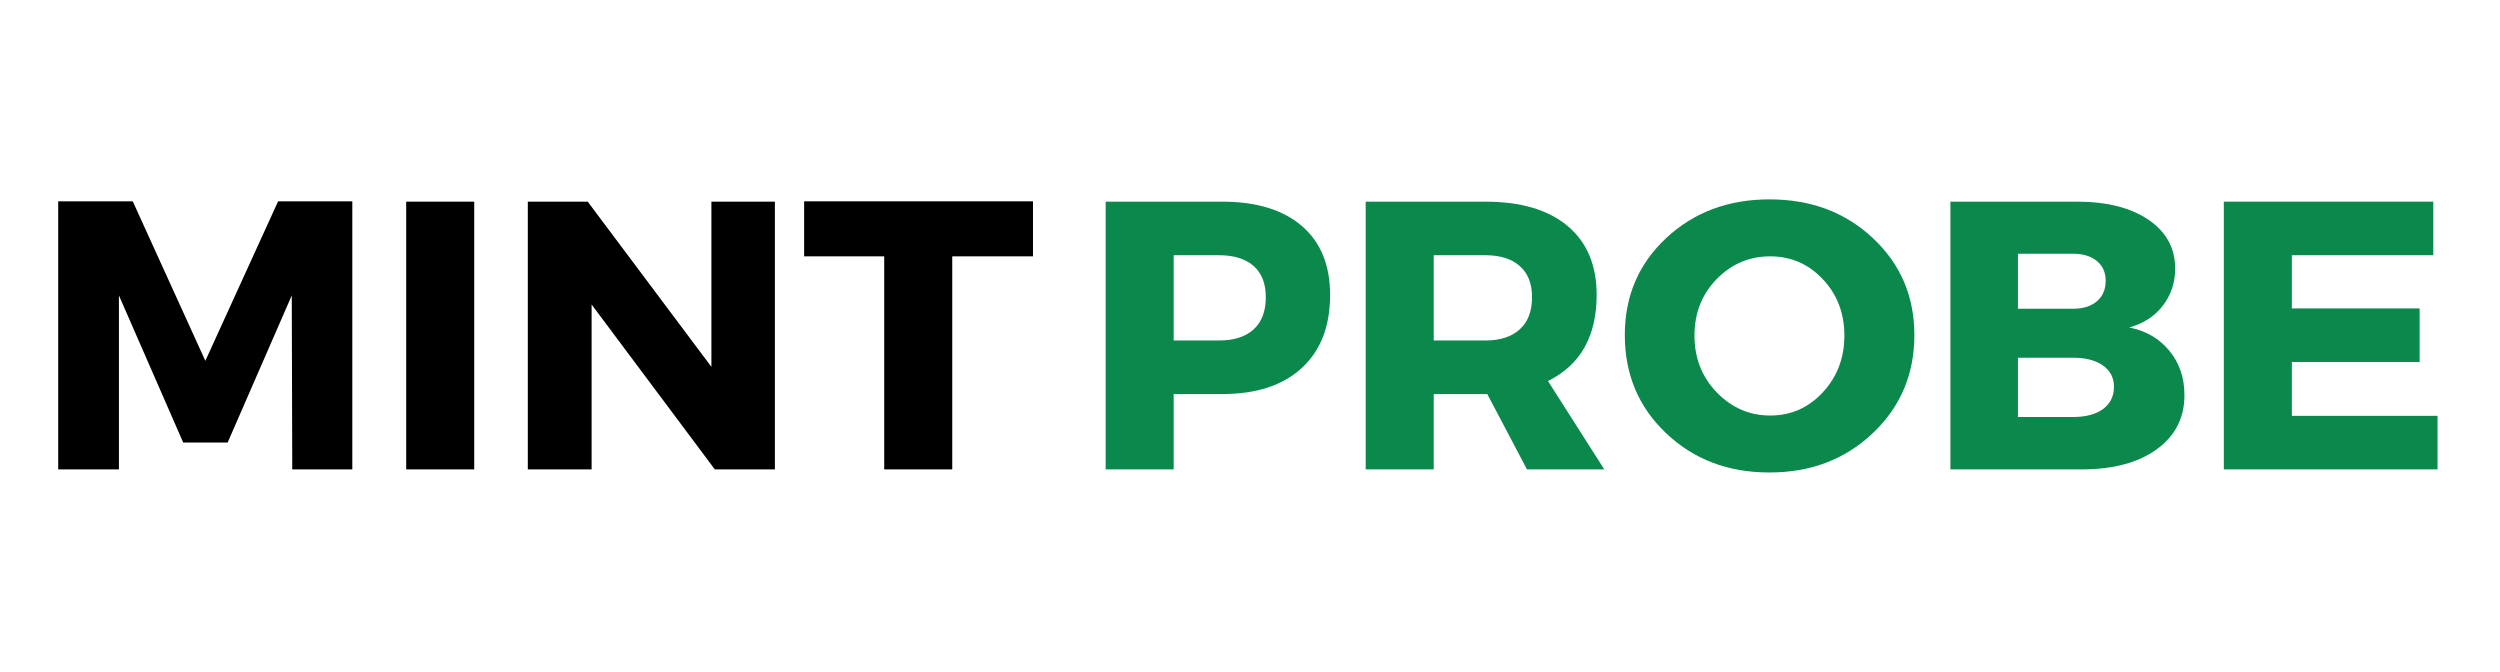
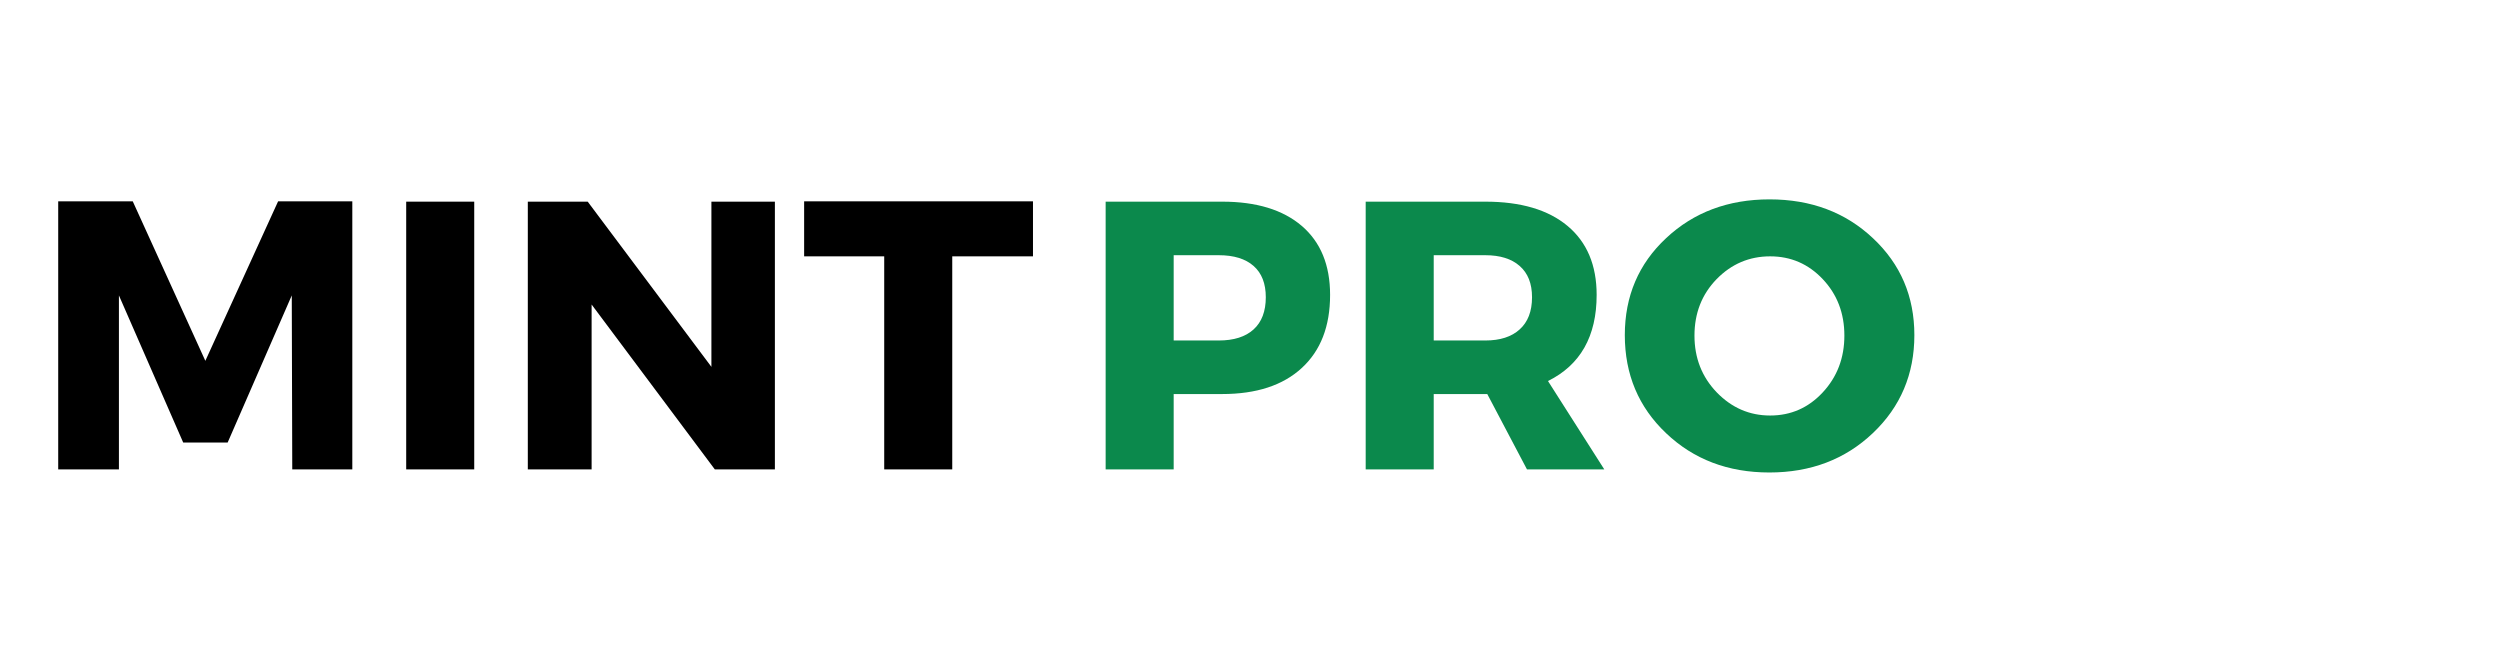
<svg xmlns="http://www.w3.org/2000/svg" width="320" zoomAndPan="magnify" viewBox="0 0 240 64.5" height="86" preserveAspectRatio="xMidYMid meet" version="1.0">
  <defs>
    <g />
  </defs>
  <g fill="#0b894c" fill-opacity="1">
    <g transform="translate(103.564, 45.062)">
      <g>
        <path d="M 2.578 -25.703 L 13.766 -25.703 C 17.047 -25.703 19.594 -24.926 21.406 -23.375 C 23.219 -21.82 24.125 -19.613 24.125 -16.75 C 24.125 -13.738 23.219 -11.398 21.406 -9.734 C 19.594 -8.066 17.047 -7.234 13.766 -7.234 L 9.109 -7.234 L 9.109 0 L 2.578 0 Z M 9.109 -20.562 L 9.109 -12.375 L 13.438 -12.375 C 14.883 -12.375 16 -12.727 16.781 -13.438 C 17.562 -14.145 17.953 -15.176 17.953 -16.531 C 17.953 -17.844 17.562 -18.844 16.781 -19.531 C 16 -20.219 14.883 -20.562 13.438 -20.562 Z M 9.109 -20.562 " />
      </g>
    </g>
  </g>
  <g fill="#0b894c" fill-opacity="1">
    <g transform="translate(128.528, 45.062)">
      <g>
        <path d="M 18.062 0 L 14.25 -7.234 L 9.109 -7.234 L 9.109 0 L 2.578 0 L 2.578 -25.703 L 14.062 -25.703 C 17.469 -25.703 20.098 -24.926 21.953 -23.375 C 23.816 -21.82 24.75 -19.613 24.75 -16.75 C 24.75 -12.781 23.191 -10.023 20.078 -8.484 L 25.484 0 Z M 9.109 -12.375 L 14.062 -12.375 C 15.477 -12.375 16.578 -12.727 17.359 -13.438 C 18.148 -14.145 18.547 -15.176 18.547 -16.531 C 18.547 -17.844 18.148 -18.844 17.359 -19.531 C 16.578 -20.219 15.477 -20.562 14.062 -20.562 L 9.109 -20.562 Z M 9.109 -12.375 " />
      </g>
    </g>
  </g>
  <g fill="#0b894c" fill-opacity="1">
    <g transform="translate(155.107, 45.062)">
      <g>
        <path d="M 14.766 -25.922 C 18.754 -25.922 22.066 -24.676 24.703 -22.188 C 27.348 -19.707 28.672 -16.609 28.672 -12.891 C 28.672 -9.141 27.344 -6.004 24.688 -3.484 C 22.031 -0.961 18.719 0.297 14.75 0.297 C 10.789 0.297 7.488 -0.957 4.844 -3.469 C 2.195 -5.977 0.875 -9.117 0.875 -12.891 C 0.875 -16.629 2.195 -19.734 4.844 -22.203 C 7.488 -24.68 10.797 -25.922 14.766 -25.922 Z M 14.828 -20.453 C 12.828 -20.453 11.113 -19.723 9.688 -18.266 C 8.27 -16.805 7.562 -15 7.562 -12.844 C 7.562 -10.695 8.273 -8.879 9.703 -7.391 C 11.141 -5.91 12.848 -5.172 14.828 -5.172 C 16.816 -5.172 18.5 -5.91 19.875 -7.391 C 21.258 -8.879 21.953 -10.695 21.953 -12.844 C 21.953 -15 21.258 -16.805 19.875 -18.266 C 18.5 -19.723 16.816 -20.453 14.828 -20.453 Z M 14.828 -20.453 " />
      </g>
    </g>
  </g>
  <g fill="#0b894c" fill-opacity="1">
    <g transform="translate(184.66, 45.062)">
      <g>
-         <path d="M 2.578 -25.703 L 14.719 -25.703 C 17.613 -25.703 19.91 -25.117 21.609 -23.953 C 23.305 -22.797 24.156 -21.238 24.156 -19.281 C 24.156 -17.938 23.766 -16.754 22.984 -15.734 C 22.203 -14.711 21.125 -14.008 19.75 -13.625 C 21.363 -13.301 22.648 -12.551 23.609 -11.375 C 24.566 -10.207 25.047 -8.789 25.047 -7.125 C 25.047 -4.945 24.156 -3.211 22.375 -1.922 C 20.602 -0.641 18.203 0 15.172 0 L 2.578 0 Z M 9.062 -20.703 L 9.062 -15.422 L 14.359 -15.422 C 15.316 -15.422 16.078 -15.66 16.641 -16.141 C 17.203 -16.617 17.484 -17.273 17.484 -18.109 C 17.484 -18.91 17.203 -19.539 16.641 -20 C 16.078 -20.469 15.316 -20.703 14.359 -20.703 Z M 9.062 -10.719 L 9.062 -5.031 L 14.359 -5.031 C 15.578 -5.031 16.535 -5.285 17.234 -5.797 C 17.93 -6.316 18.281 -7.031 18.281 -7.938 C 18.281 -8.789 17.93 -9.469 17.234 -9.969 C 16.535 -10.469 15.578 -10.719 14.359 -10.719 Z M 9.062 -10.719 " />
-       </g>
+         </g>
    </g>
  </g>
  <g fill="#0b894c" fill-opacity="1">
    <g transform="translate(210.909, 45.062)">
      <g>
-         <path d="M 22.688 -20.562 L 9.109 -20.562 L 9.109 -15.453 L 21.375 -15.453 L 21.375 -10.312 L 9.109 -10.312 L 9.109 -5.141 L 23.094 -5.141 L 23.094 0 L 2.578 0 L 2.578 -25.703 L 22.688 -25.703 Z M 22.688 -20.562 " />
-       </g>
+         </g>
    </g>
  </g>
  <g fill="#000000" fill-opacity="1">
    <g transform="translate(3.01, 45.062)">
      <g>
        <path d="M 30.812 0 L 25.047 0 L 25 -16.703 L 18.844 -2.578 L 14.578 -2.578 L 8.406 -16.703 L 8.406 0 L 2.578 0 L 2.578 -25.734 L 9.734 -25.734 L 16.703 -10.422 L 23.688 -25.734 L 30.812 -25.734 Z M 30.812 0 " />
      </g>
    </g>
  </g>
  <g fill="#000000" fill-opacity="1">
    <g transform="translate(36.417, 45.062)">
      <g>
        <path d="M 9.109 0 L 2.578 0 L 2.578 -25.703 L 9.109 -25.703 Z M 9.109 0 " />
      </g>
    </g>
  </g>
  <g fill="#000000" fill-opacity="1">
    <g transform="translate(48.092, 45.062)">
      <g>
        <path d="M 26.297 0 L 20.531 0 L 8.703 -15.828 L 8.703 0 L 2.578 0 L 2.578 -25.703 L 8.328 -25.703 L 20.203 -9.844 L 20.203 -25.703 L 26.297 -25.703 Z M 26.297 0 " />
      </g>
    </g>
  </g>
  <g fill="#000000" fill-opacity="1">
    <g transform="translate(76.947, 45.062)">
      <g>
        <path d="M 22.219 -20.453 L 14.469 -20.453 L 14.469 0 L 7.938 0 L 7.938 -20.453 L 0.25 -20.453 L 0.25 -25.734 L 22.219 -25.734 Z M 22.219 -20.453 " />
      </g>
    </g>
  </g>
</svg>